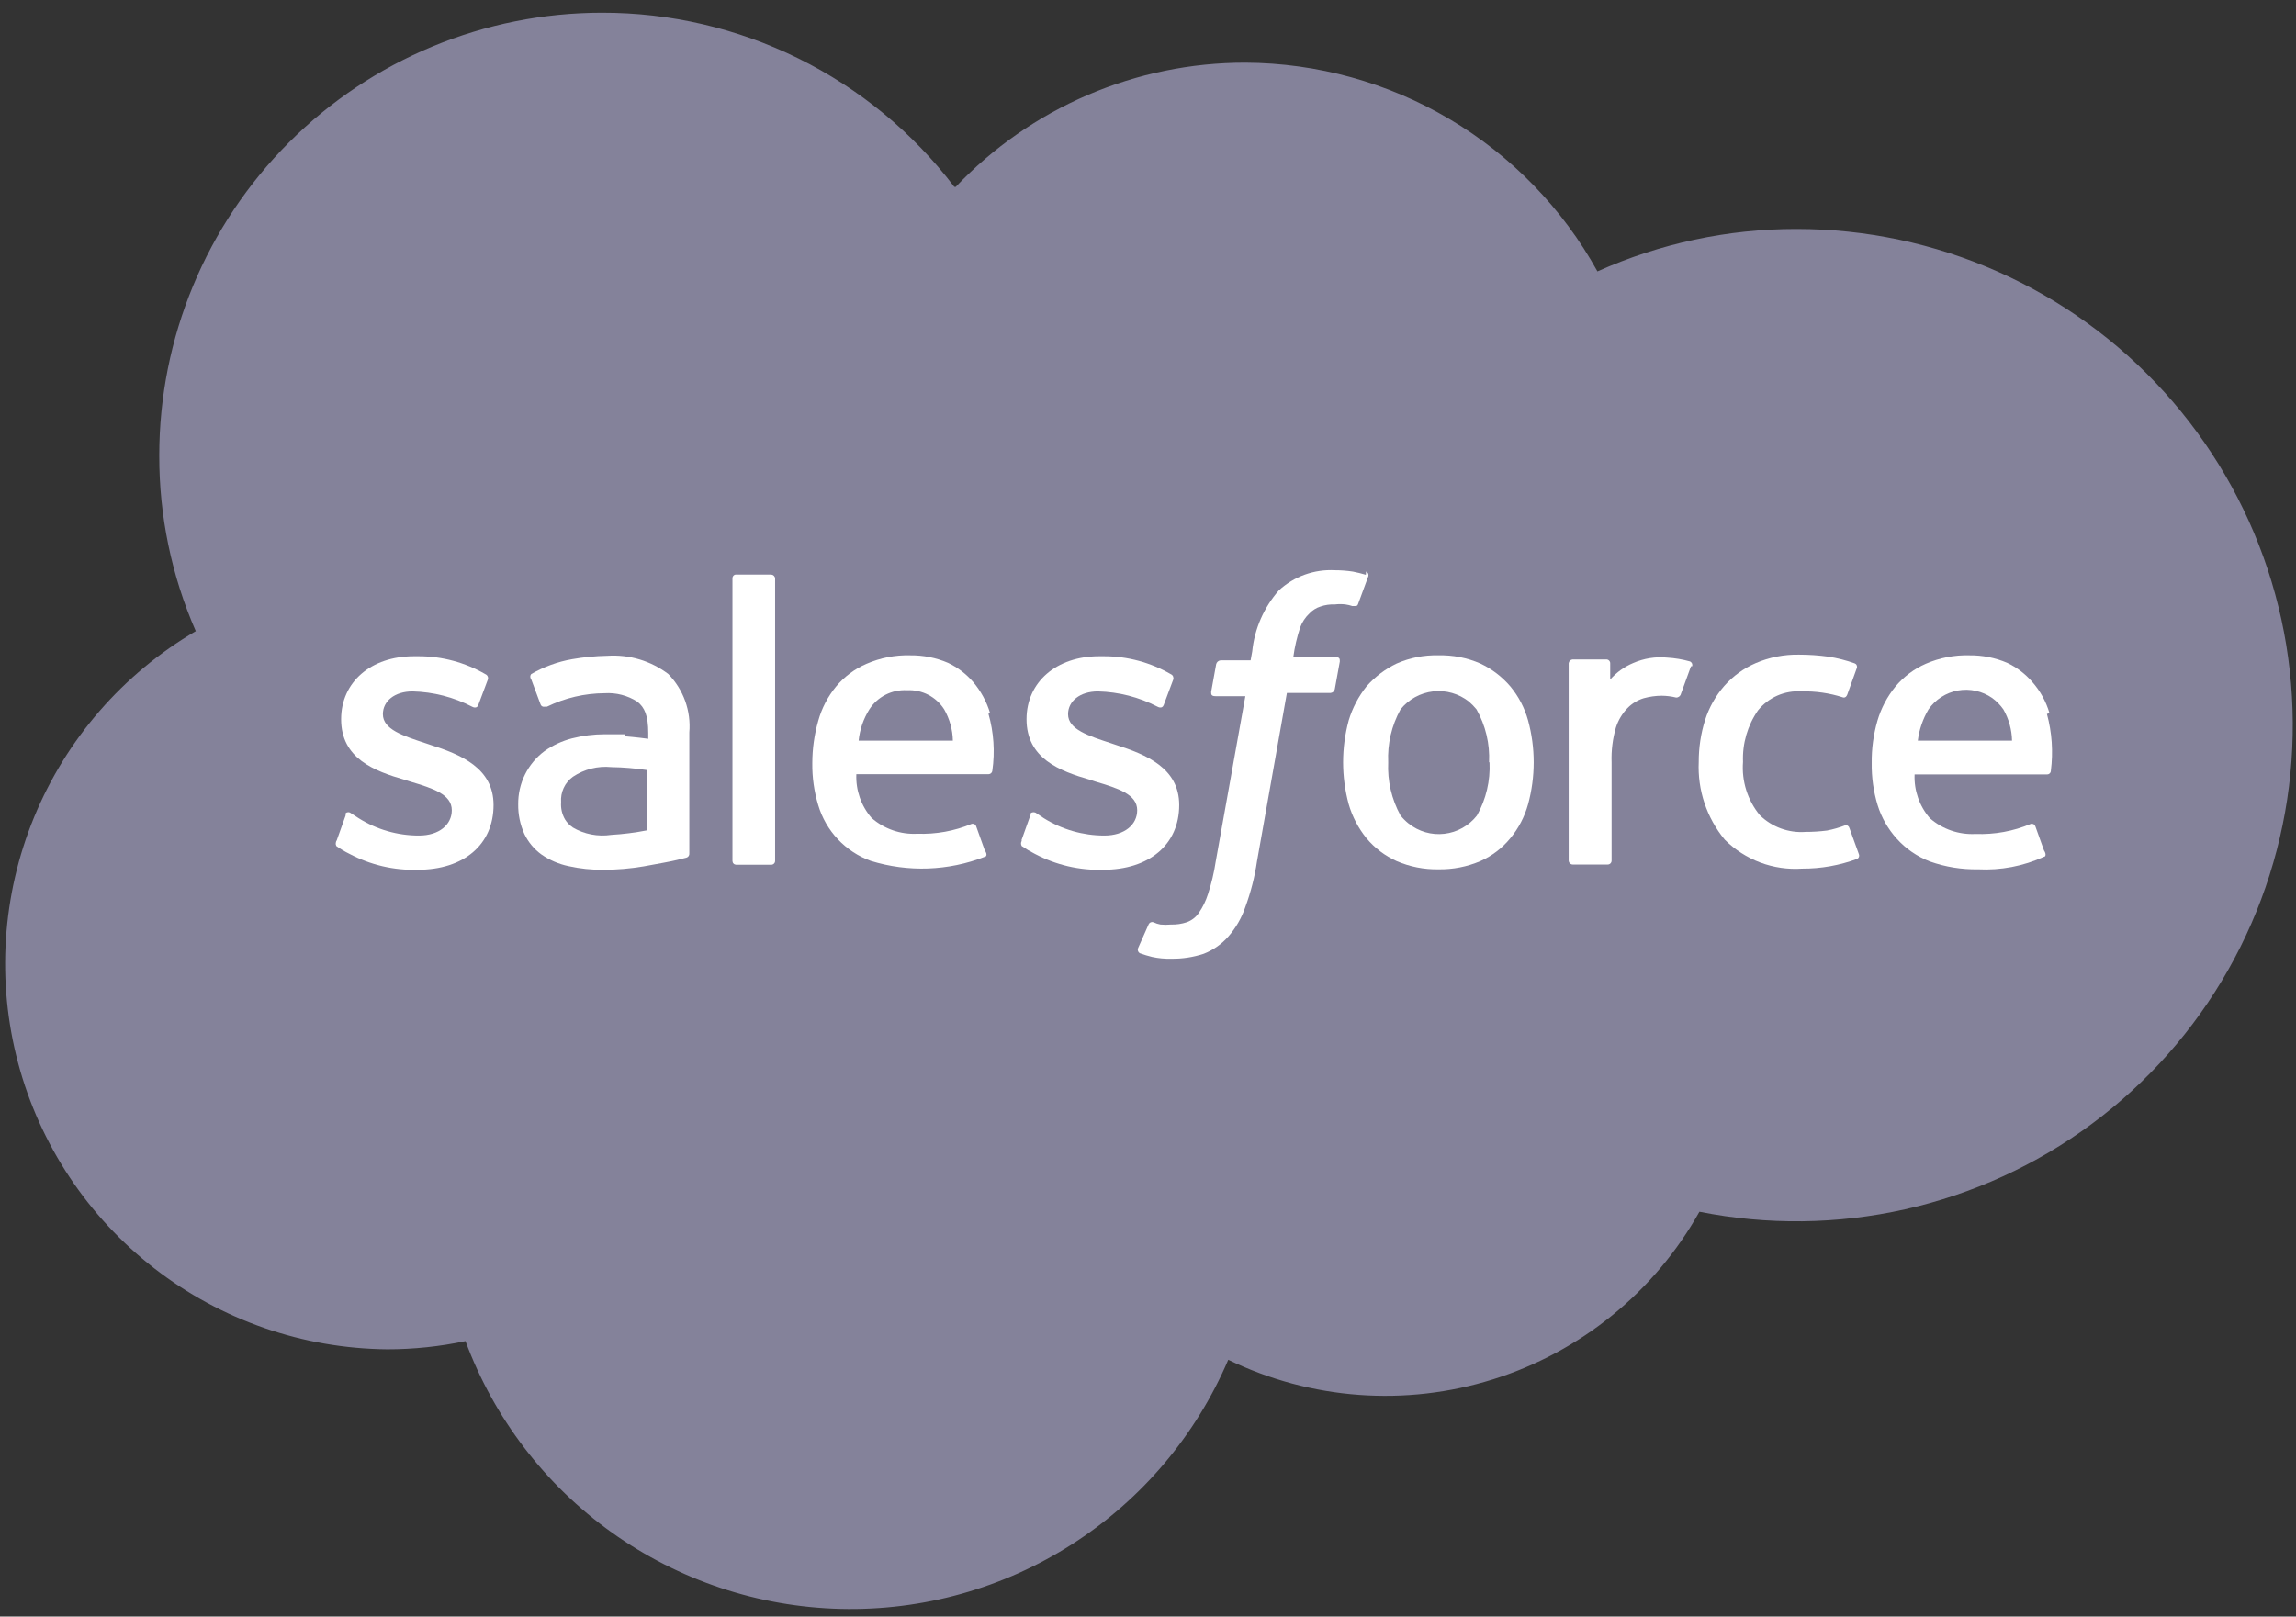
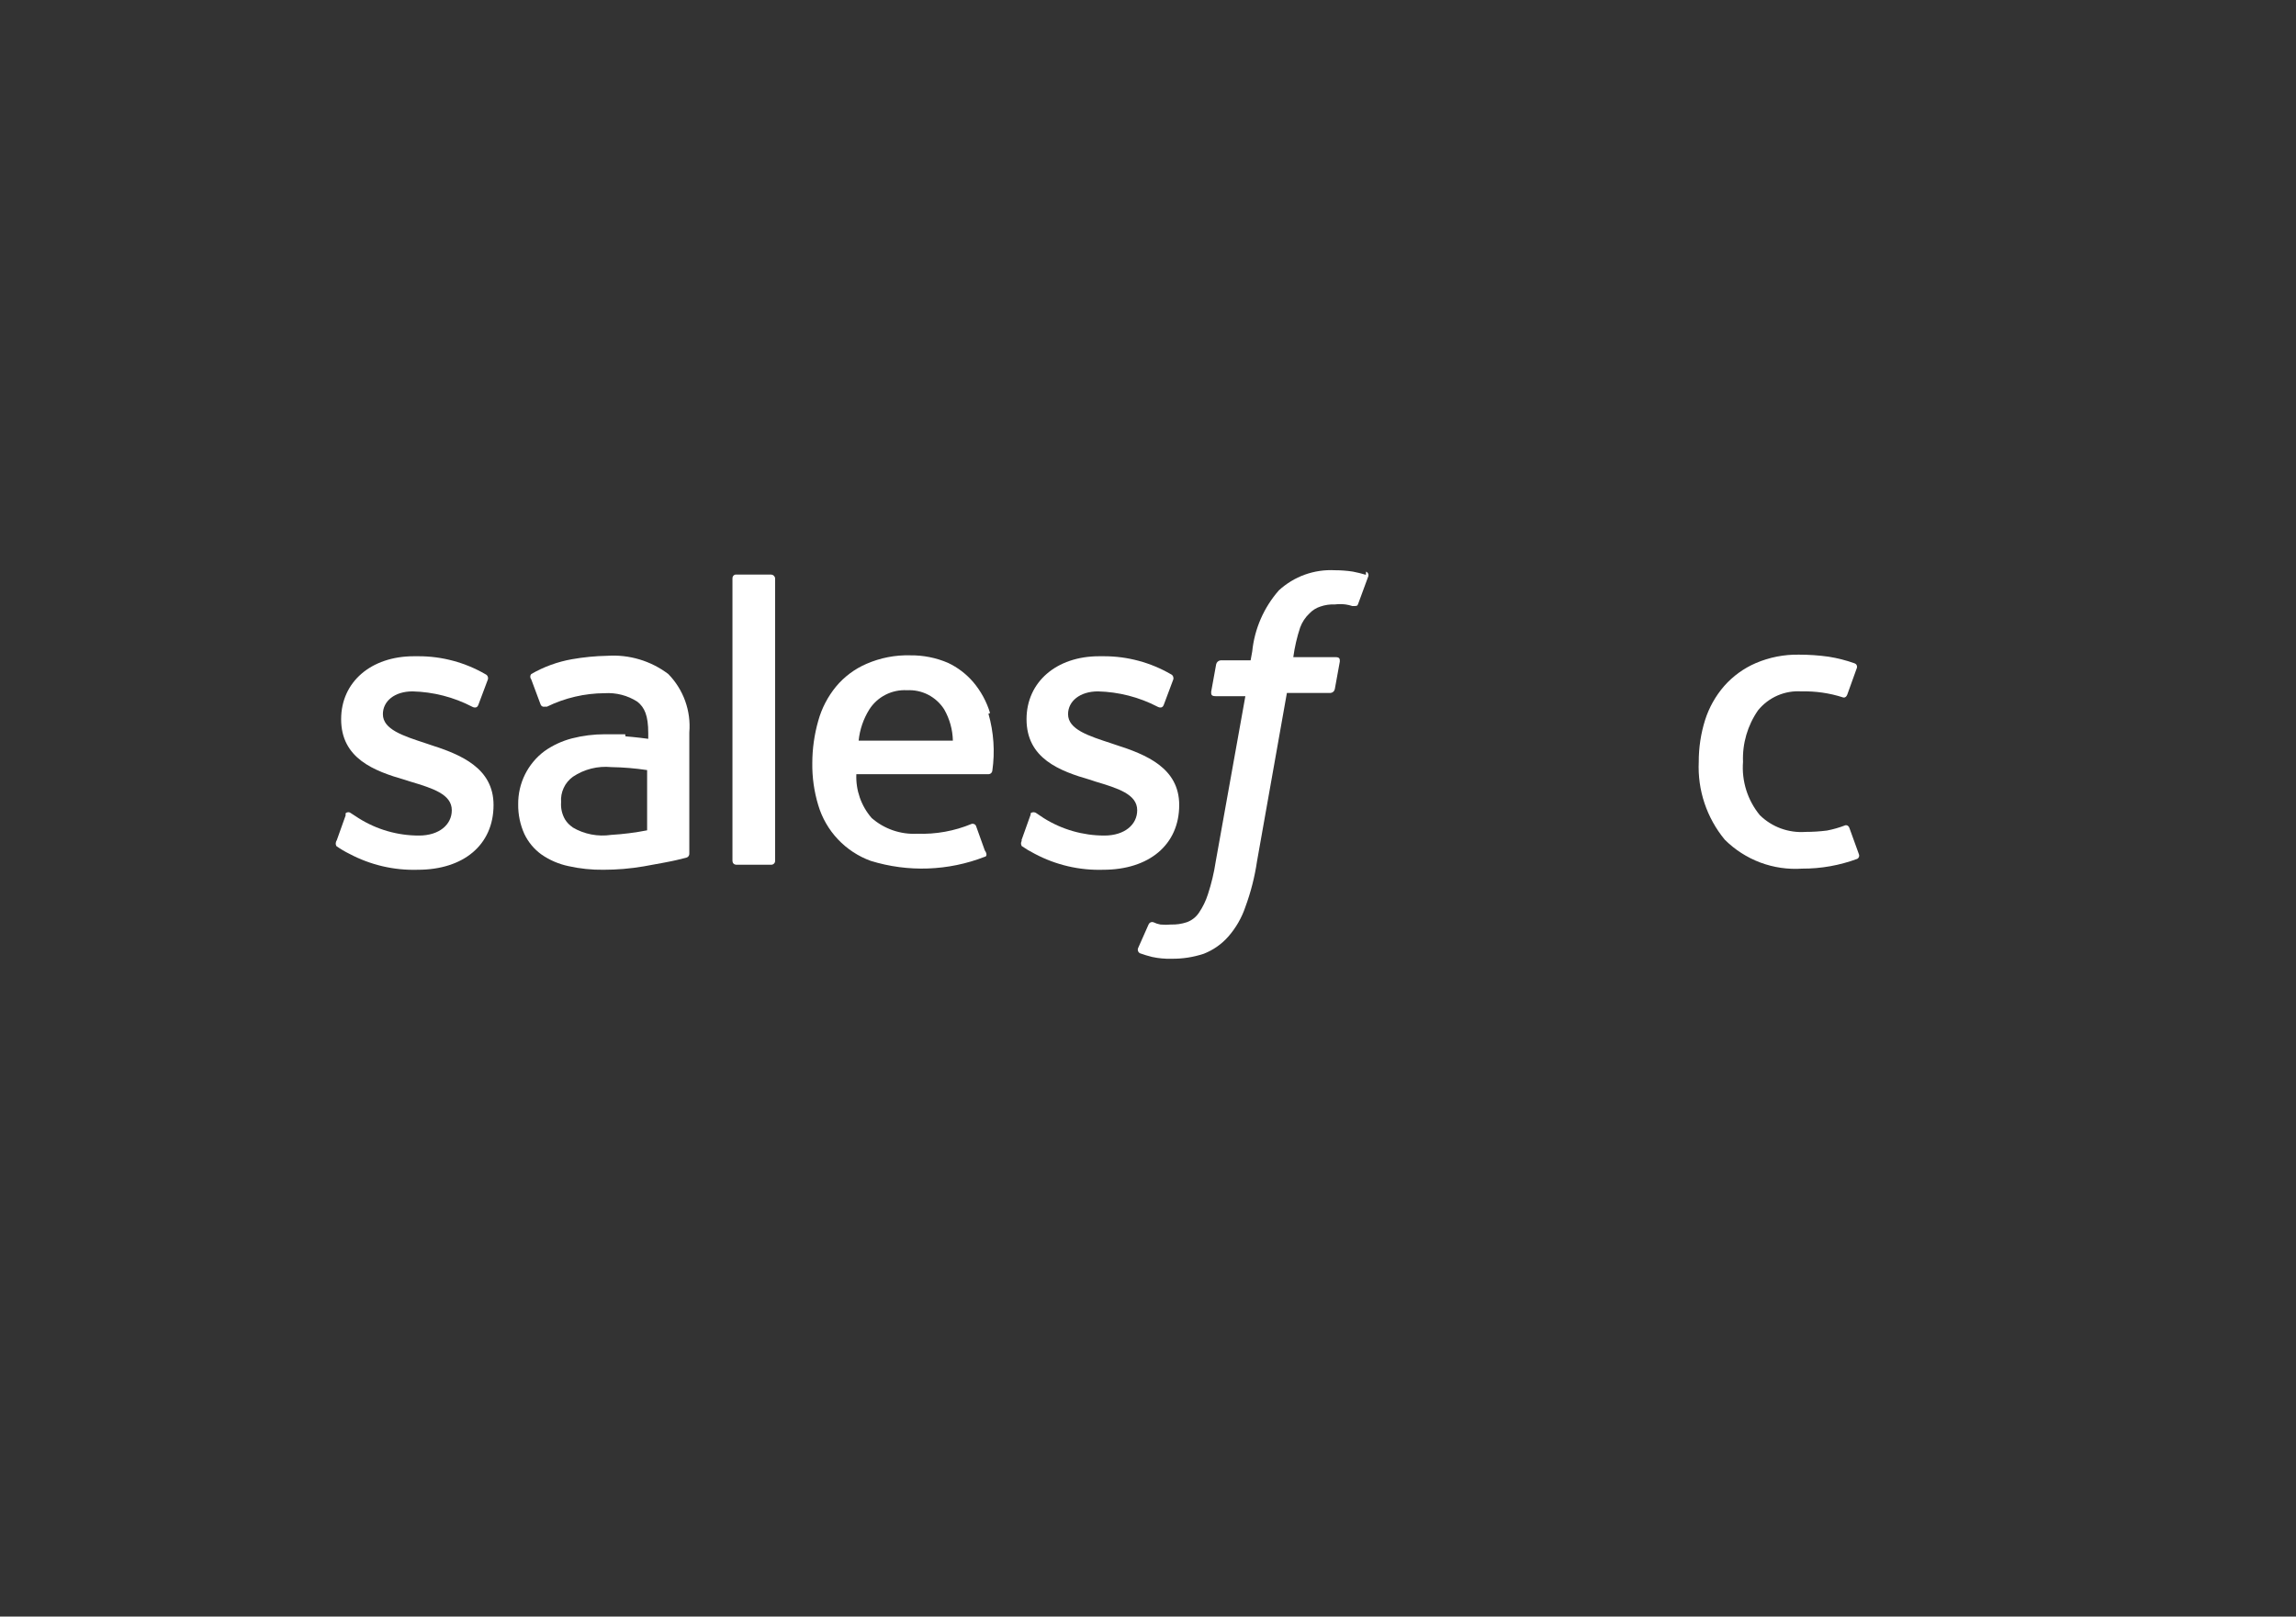
<svg xmlns="http://www.w3.org/2000/svg" width="71" height="50" viewBox="0 0 71 50" fill="none">
  <rect x="0" y="0" width="71" height="50" fill="#333333" stroke="none" />
-   <path d="M29.55 5.783C30.704 4.567 32.094 3.599 33.635 2.938C35.175 2.277 36.834 1.936 38.511 1.938C40.736 1.949 42.918 2.553 44.831 3.687C46.745 4.822 48.322 6.447 49.398 8.394C51.334 7.527 53.43 7.08 55.551 7.082C57.694 7.081 59.812 7.529 61.771 8.398C63.73 9.266 65.486 10.534 66.924 12.122C68.363 13.709 69.454 15.581 70.126 17.615C70.798 19.65 71.036 21.802 70.826 23.935C70.615 26.067 69.961 28.131 68.904 29.995C67.848 31.859 66.413 33.481 64.691 34.757C62.97 36.033 61.001 36.934 58.91 37.403C56.819 37.871 54.653 37.897 52.552 37.478C51.165 39.955 48.884 41.809 46.176 42.66C43.468 43.511 40.537 43.295 37.982 42.057C36.983 44.394 35.307 46.377 33.17 47.75C31.032 49.124 28.532 49.825 25.992 49.762C23.452 49.7 20.989 48.877 18.922 47.401C16.854 45.924 15.277 43.861 14.394 41.479C13.599 41.648 12.787 41.733 11.974 41.733C9.365 41.709 6.836 40.83 4.775 39.231C2.713 37.632 1.233 35.401 0.561 32.88C-0.111 30.359 0.063 27.687 1.055 25.274C2.047 22.861 3.803 20.84 6.054 19.521C5.305 17.806 4.92 15.953 4.925 14.081C4.927 10.451 6.37 6.971 8.937 4.404C11.503 1.837 14.984 0.394 18.614 0.393C20.722 0.39 22.802 0.875 24.691 1.808C26.581 2.742 28.229 4.1 29.508 5.776" fill="#84829A" />
  <path d="M10.401 26.005C10.359 26.125 10.401 26.146 10.401 26.168C10.528 26.258 10.663 26.339 10.803 26.407C11.454 26.753 12.183 26.924 12.92 26.901C14.331 26.901 15.262 26.132 15.262 24.898C15.262 23.755 14.253 23.338 13.301 23.035L13.174 22.992C12.468 22.76 11.84 22.562 11.84 22.089C11.84 21.687 12.2 21.384 12.758 21.384C13.399 21.4 14.029 21.561 14.599 21.857C14.599 21.857 14.74 21.941 14.79 21.807L15.086 21.017C15.096 20.986 15.094 20.952 15.081 20.922C15.068 20.892 15.045 20.868 15.015 20.855C14.385 20.489 13.67 20.296 12.941 20.297H12.8C11.473 20.297 10.549 21.094 10.549 22.244C10.549 23.458 11.565 23.846 12.525 24.121L12.68 24.171C13.386 24.382 13.971 24.566 13.971 25.06C13.971 25.504 13.583 25.843 12.955 25.843C12.296 25.844 11.65 25.658 11.092 25.307L10.852 25.151C10.83 25.131 10.801 25.12 10.771 25.12C10.741 25.12 10.712 25.131 10.69 25.151C10.683 25.172 10.683 25.194 10.69 25.215L10.408 26.005H10.401Z" fill="white" />
  <path d="M31.596 26.005C31.581 26.03 31.573 26.058 31.573 26.086C31.573 26.115 31.581 26.143 31.596 26.168C31.724 26.257 31.859 26.337 31.998 26.407C32.649 26.753 33.379 26.924 34.115 26.901C35.526 26.901 36.465 26.132 36.465 24.898C36.465 23.755 35.449 23.338 34.496 23.035L34.369 22.992C33.663 22.76 33.028 22.562 33.028 22.089C33.028 21.687 33.395 21.384 33.953 21.384C34.594 21.4 35.224 21.561 35.794 21.857C35.794 21.857 35.935 21.941 35.985 21.807L36.281 21.017C36.291 20.986 36.289 20.952 36.276 20.922C36.264 20.892 36.24 20.868 36.211 20.855C35.581 20.489 34.865 20.296 34.136 20.297H33.988C32.669 20.297 31.744 21.094 31.744 22.244C31.744 23.458 32.76 23.846 33.72 24.121L33.868 24.171C34.574 24.382 35.166 24.566 35.166 25.06C35.166 25.504 34.778 25.843 34.15 25.843C33.489 25.843 32.841 25.657 32.281 25.307L32.048 25.151C32.023 25.131 31.991 25.121 31.959 25.121C31.927 25.121 31.896 25.131 31.871 25.151V25.194L31.589 25.984L31.596 26.005Z" fill="white" />
-   <path d="M46.061 23.578C46.089 24.152 45.954 24.721 45.673 25.222C45.551 25.378 45.399 25.509 45.226 25.606C45.053 25.704 44.863 25.765 44.666 25.788C44.469 25.811 44.27 25.795 44.079 25.74C43.888 25.685 43.711 25.593 43.556 25.469C43.465 25.396 43.382 25.313 43.309 25.222C43.033 24.72 42.901 24.151 42.928 23.578C42.901 23.008 43.033 22.441 43.309 21.941C43.559 21.629 43.921 21.429 44.318 21.384C44.715 21.339 45.113 21.453 45.426 21.701C45.51 21.774 45.588 21.854 45.659 21.941C45.94 22.439 46.075 23.007 46.047 23.578M47.253 22.28C47.146 21.894 46.959 21.536 46.703 21.228C46.448 20.93 46.133 20.69 45.779 20.523C45.37 20.344 44.926 20.257 44.48 20.269C44.036 20.257 43.596 20.344 43.189 20.523C42.834 20.693 42.518 20.933 42.258 21.228C42.009 21.541 41.822 21.897 41.707 22.28C41.476 23.13 41.476 24.026 41.707 24.876C41.819 25.26 42.006 25.617 42.258 25.928C42.511 26.23 42.829 26.471 43.189 26.633C43.597 26.808 44.037 26.895 44.48 26.887C44.926 26.895 45.369 26.808 45.779 26.633C46.137 26.473 46.454 26.232 46.703 25.928C46.959 25.62 47.146 25.262 47.253 24.876C47.485 24.026 47.485 23.13 47.253 22.28Z" fill="white" />
  <path d="M57.188 25.61C57.185 25.596 57.18 25.583 57.172 25.571C57.164 25.559 57.154 25.549 57.142 25.541C57.13 25.533 57.117 25.527 57.103 25.525C57.089 25.522 57.075 25.522 57.061 25.526C56.878 25.597 56.689 25.651 56.496 25.688C56.276 25.716 56.055 25.73 55.833 25.73C55.575 25.749 55.316 25.712 55.072 25.624C54.829 25.535 54.608 25.396 54.422 25.215C54.041 24.753 53.854 24.161 53.9 23.564C53.877 22.996 54.041 22.436 54.365 21.969C54.526 21.771 54.731 21.615 54.964 21.513C55.198 21.411 55.452 21.367 55.706 21.384C56.139 21.373 56.571 21.435 56.983 21.567C56.983 21.567 57.075 21.61 57.124 21.483L57.421 20.657C57.43 20.629 57.427 20.598 57.414 20.572C57.401 20.546 57.378 20.526 57.35 20.516C57.089 20.423 56.82 20.354 56.546 20.311C56.244 20.269 55.94 20.248 55.636 20.248C55.175 20.239 54.718 20.328 54.295 20.509C53.922 20.67 53.59 20.911 53.321 21.214C53.054 21.521 52.852 21.878 52.728 22.266C52.596 22.686 52.53 23.124 52.531 23.564C52.491 24.438 52.778 25.295 53.335 25.97C53.647 26.281 54.022 26.522 54.434 26.677C54.847 26.831 55.288 26.896 55.727 26.866C56.31 26.869 56.888 26.766 57.435 26.563C57.459 26.549 57.477 26.527 57.486 26.502C57.495 26.476 57.495 26.447 57.484 26.422L57.188 25.603V25.61Z" fill="white" />
-   <path d="M59.305 22.908C59.348 22.566 59.461 22.237 59.636 21.941C59.742 21.788 59.877 21.658 60.034 21.558C60.19 21.457 60.365 21.389 60.547 21.356C60.73 21.323 60.918 21.327 61.099 21.367C61.281 21.407 61.453 21.482 61.605 21.588C61.739 21.686 61.856 21.805 61.951 21.941C62.12 22.236 62.212 22.568 62.219 22.908H59.305ZM63.376 22.054C63.272 21.699 63.092 21.372 62.847 21.094C62.632 20.845 62.368 20.643 62.071 20.502C61.701 20.343 61.302 20.264 60.9 20.269C60.437 20.256 59.977 20.346 59.552 20.53C59.189 20.689 58.867 20.931 58.613 21.235C58.358 21.547 58.169 21.907 58.056 22.294C57.934 22.718 57.874 23.158 57.88 23.599C57.873 24.041 57.935 24.482 58.063 24.904C58.183 25.289 58.385 25.643 58.656 25.942C58.938 26.255 59.292 26.497 59.686 26.647C60.162 26.815 60.663 26.896 61.168 26.887C61.869 26.923 62.568 26.79 63.207 26.499C63.249 26.499 63.291 26.429 63.207 26.302L62.939 25.554C62.929 25.526 62.909 25.503 62.883 25.49C62.856 25.477 62.826 25.474 62.798 25.483C62.258 25.71 61.675 25.816 61.09 25.794C60.574 25.821 60.068 25.647 59.679 25.307C59.354 24.932 59.185 24.447 59.206 23.952H63.298C63.313 23.953 63.328 23.951 63.342 23.946C63.356 23.941 63.369 23.934 63.38 23.924C63.392 23.914 63.401 23.902 63.407 23.889C63.414 23.875 63.418 23.861 63.419 23.846C63.495 23.256 63.455 22.657 63.298 22.082L63.376 22.054Z" fill="white" />
  <path d="M26.552 22.908C26.587 22.564 26.7 22.234 26.883 21.941C27.007 21.748 27.18 21.591 27.385 21.487C27.59 21.383 27.818 21.335 28.047 21.348C28.275 21.336 28.501 21.384 28.703 21.488C28.905 21.593 29.076 21.749 29.198 21.941C29.366 22.236 29.459 22.568 29.466 22.908H26.552ZM30.616 22.054C30.51 21.701 30.332 21.375 30.094 21.094C29.879 20.845 29.615 20.643 29.317 20.502C28.948 20.343 28.549 20.264 28.146 20.269C27.683 20.256 27.223 20.346 26.799 20.53C26.432 20.687 26.108 20.929 25.853 21.235C25.598 21.546 25.41 21.906 25.303 22.294C25.182 22.718 25.12 23.158 25.119 23.599C25.113 24.041 25.175 24.482 25.303 24.904C25.42 25.298 25.628 25.659 25.91 25.958C26.192 26.257 26.54 26.486 26.926 26.626C28.082 26.983 29.326 26.939 30.453 26.499C30.496 26.499 30.545 26.429 30.453 26.302L30.185 25.554C30.176 25.526 30.156 25.503 30.129 25.49C30.103 25.477 30.072 25.474 30.044 25.483C29.513 25.704 28.94 25.807 28.365 25.787C27.849 25.814 27.343 25.64 26.954 25.3C26.629 24.925 26.46 24.44 26.481 23.945H30.573C30.602 23.944 30.629 23.932 30.649 23.913C30.67 23.893 30.683 23.867 30.686 23.839C30.771 23.249 30.73 22.648 30.566 22.075L30.616 22.054Z" fill="white" />
  <path d="M17.711 25.589C17.614 25.525 17.532 25.441 17.471 25.342C17.379 25.181 17.337 24.997 17.351 24.813C17.339 24.661 17.367 24.508 17.431 24.37C17.495 24.231 17.594 24.112 17.718 24.023C18.067 23.79 18.486 23.685 18.903 23.726C19.274 23.732 19.644 23.763 20.011 23.818V25.681C19.645 25.753 19.275 25.8 18.903 25.822C18.488 25.884 18.065 25.802 17.704 25.589M19.334 22.71H18.699C18.358 22.71 18.019 22.753 17.689 22.837C17.383 22.916 17.094 23.05 16.836 23.232C16.581 23.423 16.374 23.672 16.233 23.957C16.092 24.243 16.021 24.558 16.024 24.876C16.02 25.192 16.085 25.506 16.215 25.794C16.335 26.047 16.517 26.265 16.744 26.429C16.995 26.603 17.278 26.725 17.577 26.788C17.933 26.868 18.298 26.906 18.663 26.901C19.079 26.901 19.495 26.866 19.905 26.796C20.307 26.725 20.801 26.633 20.935 26.598L21.224 26.527C21.253 26.519 21.278 26.502 21.295 26.477C21.311 26.453 21.319 26.423 21.316 26.393V22.654C21.344 22.324 21.3 21.992 21.188 21.68C21.076 21.369 20.898 21.085 20.667 20.848C20.127 20.439 19.459 20.239 18.783 20.283C18.416 20.29 18.051 20.325 17.689 20.389C17.245 20.467 16.818 20.622 16.427 20.848C16.408 20.87 16.397 20.899 16.397 20.929C16.397 20.958 16.408 20.987 16.427 21.01L16.716 21.786C16.724 21.812 16.742 21.833 16.765 21.846C16.789 21.86 16.817 21.863 16.843 21.857H16.913C17.47 21.585 18.08 21.443 18.699 21.44C19.054 21.418 19.407 21.509 19.707 21.701C19.933 21.878 20.046 22.132 20.046 22.675V22.851C19.693 22.802 19.341 22.774 19.341 22.774" fill="white" />
-   <path d="M52.326 20.608C52.336 20.579 52.335 20.549 52.323 20.521C52.311 20.494 52.29 20.472 52.263 20.459C52.032 20.394 51.796 20.354 51.557 20.34C51.196 20.304 50.831 20.363 50.499 20.509C50.228 20.623 49.987 20.797 49.793 21.017V20.523C49.794 20.507 49.792 20.491 49.787 20.477C49.782 20.462 49.774 20.448 49.763 20.436C49.753 20.424 49.74 20.415 49.726 20.408C49.711 20.401 49.696 20.397 49.68 20.396H48.629C48.598 20.399 48.569 20.413 48.548 20.434C48.526 20.456 48.512 20.485 48.509 20.516V26.619C48.511 26.652 48.525 26.682 48.549 26.704C48.572 26.727 48.603 26.739 48.636 26.739H49.709C49.725 26.74 49.741 26.738 49.757 26.732C49.772 26.727 49.786 26.718 49.798 26.707C49.81 26.695 49.819 26.682 49.826 26.667C49.832 26.652 49.836 26.636 49.836 26.619V23.578C49.823 23.213 49.869 22.849 49.97 22.499C50.042 22.274 50.165 22.068 50.329 21.899C50.468 21.757 50.641 21.653 50.83 21.595C51.01 21.546 51.195 21.519 51.381 21.518C51.533 21.519 51.684 21.538 51.832 21.574C51.866 21.575 51.899 21.564 51.926 21.544C51.953 21.523 51.972 21.494 51.98 21.461C52.051 21.278 52.249 20.713 52.291 20.608" fill="white" />
  <path d="M42.237 17.778C42.103 17.736 41.969 17.707 41.834 17.679C41.65 17.651 41.464 17.637 41.277 17.637C40.962 17.62 40.647 17.667 40.35 17.773C40.053 17.88 39.781 18.045 39.548 18.258C39.083 18.787 38.794 19.448 38.723 20.149L38.673 20.424H37.742C37.71 20.428 37.68 20.441 37.656 20.463C37.632 20.484 37.615 20.513 37.608 20.544L37.453 21.398C37.453 21.475 37.453 21.532 37.587 21.532H38.511L37.594 26.647C37.542 26.99 37.462 27.327 37.354 27.656C37.289 27.862 37.194 28.057 37.072 28.235C36.981 28.369 36.85 28.47 36.698 28.524C36.541 28.576 36.376 28.6 36.211 28.595C36.103 28.605 35.994 28.605 35.886 28.595C35.81 28.582 35.737 28.558 35.668 28.524C35.64 28.514 35.609 28.515 35.581 28.527C35.554 28.539 35.532 28.561 35.52 28.588L35.195 29.321C35.182 29.351 35.181 29.384 35.192 29.414C35.202 29.444 35.223 29.469 35.252 29.484C35.374 29.528 35.499 29.566 35.625 29.597C35.822 29.64 36.024 29.659 36.225 29.653C36.566 29.658 36.904 29.605 37.227 29.498C37.517 29.384 37.776 29.203 37.982 28.969C38.217 28.701 38.397 28.389 38.511 28.051C38.679 27.595 38.8 27.122 38.871 26.64L39.795 21.433H41.143C41.175 21.43 41.206 21.417 41.23 21.396C41.255 21.374 41.271 21.345 41.277 21.313L41.432 20.459C41.432 20.382 41.432 20.325 41.298 20.325H39.993C40.035 20.014 40.106 19.707 40.205 19.408C40.266 19.242 40.365 19.092 40.494 18.971C40.587 18.873 40.704 18.8 40.833 18.759C40.975 18.71 41.126 18.688 41.277 18.695C41.387 18.681 41.499 18.681 41.609 18.695C41.681 18.705 41.752 18.722 41.82 18.745C41.955 18.745 41.976 18.745 41.997 18.681L42.314 17.82C42.322 17.792 42.319 17.763 42.306 17.737C42.293 17.711 42.271 17.69 42.244 17.679" fill="white" />
  <path d="M23.969 26.626C23.969 26.658 23.957 26.689 23.934 26.711C23.912 26.733 23.881 26.746 23.849 26.746H22.763C22.732 26.744 22.703 26.731 22.682 26.709C22.661 26.686 22.65 26.657 22.65 26.626V17.891C22.648 17.863 22.656 17.836 22.673 17.814C22.689 17.791 22.714 17.776 22.741 17.771H23.849C23.881 17.773 23.91 17.786 23.932 17.808C23.954 17.83 23.968 17.86 23.969 17.891V26.626Z" fill="white" />
</svg>